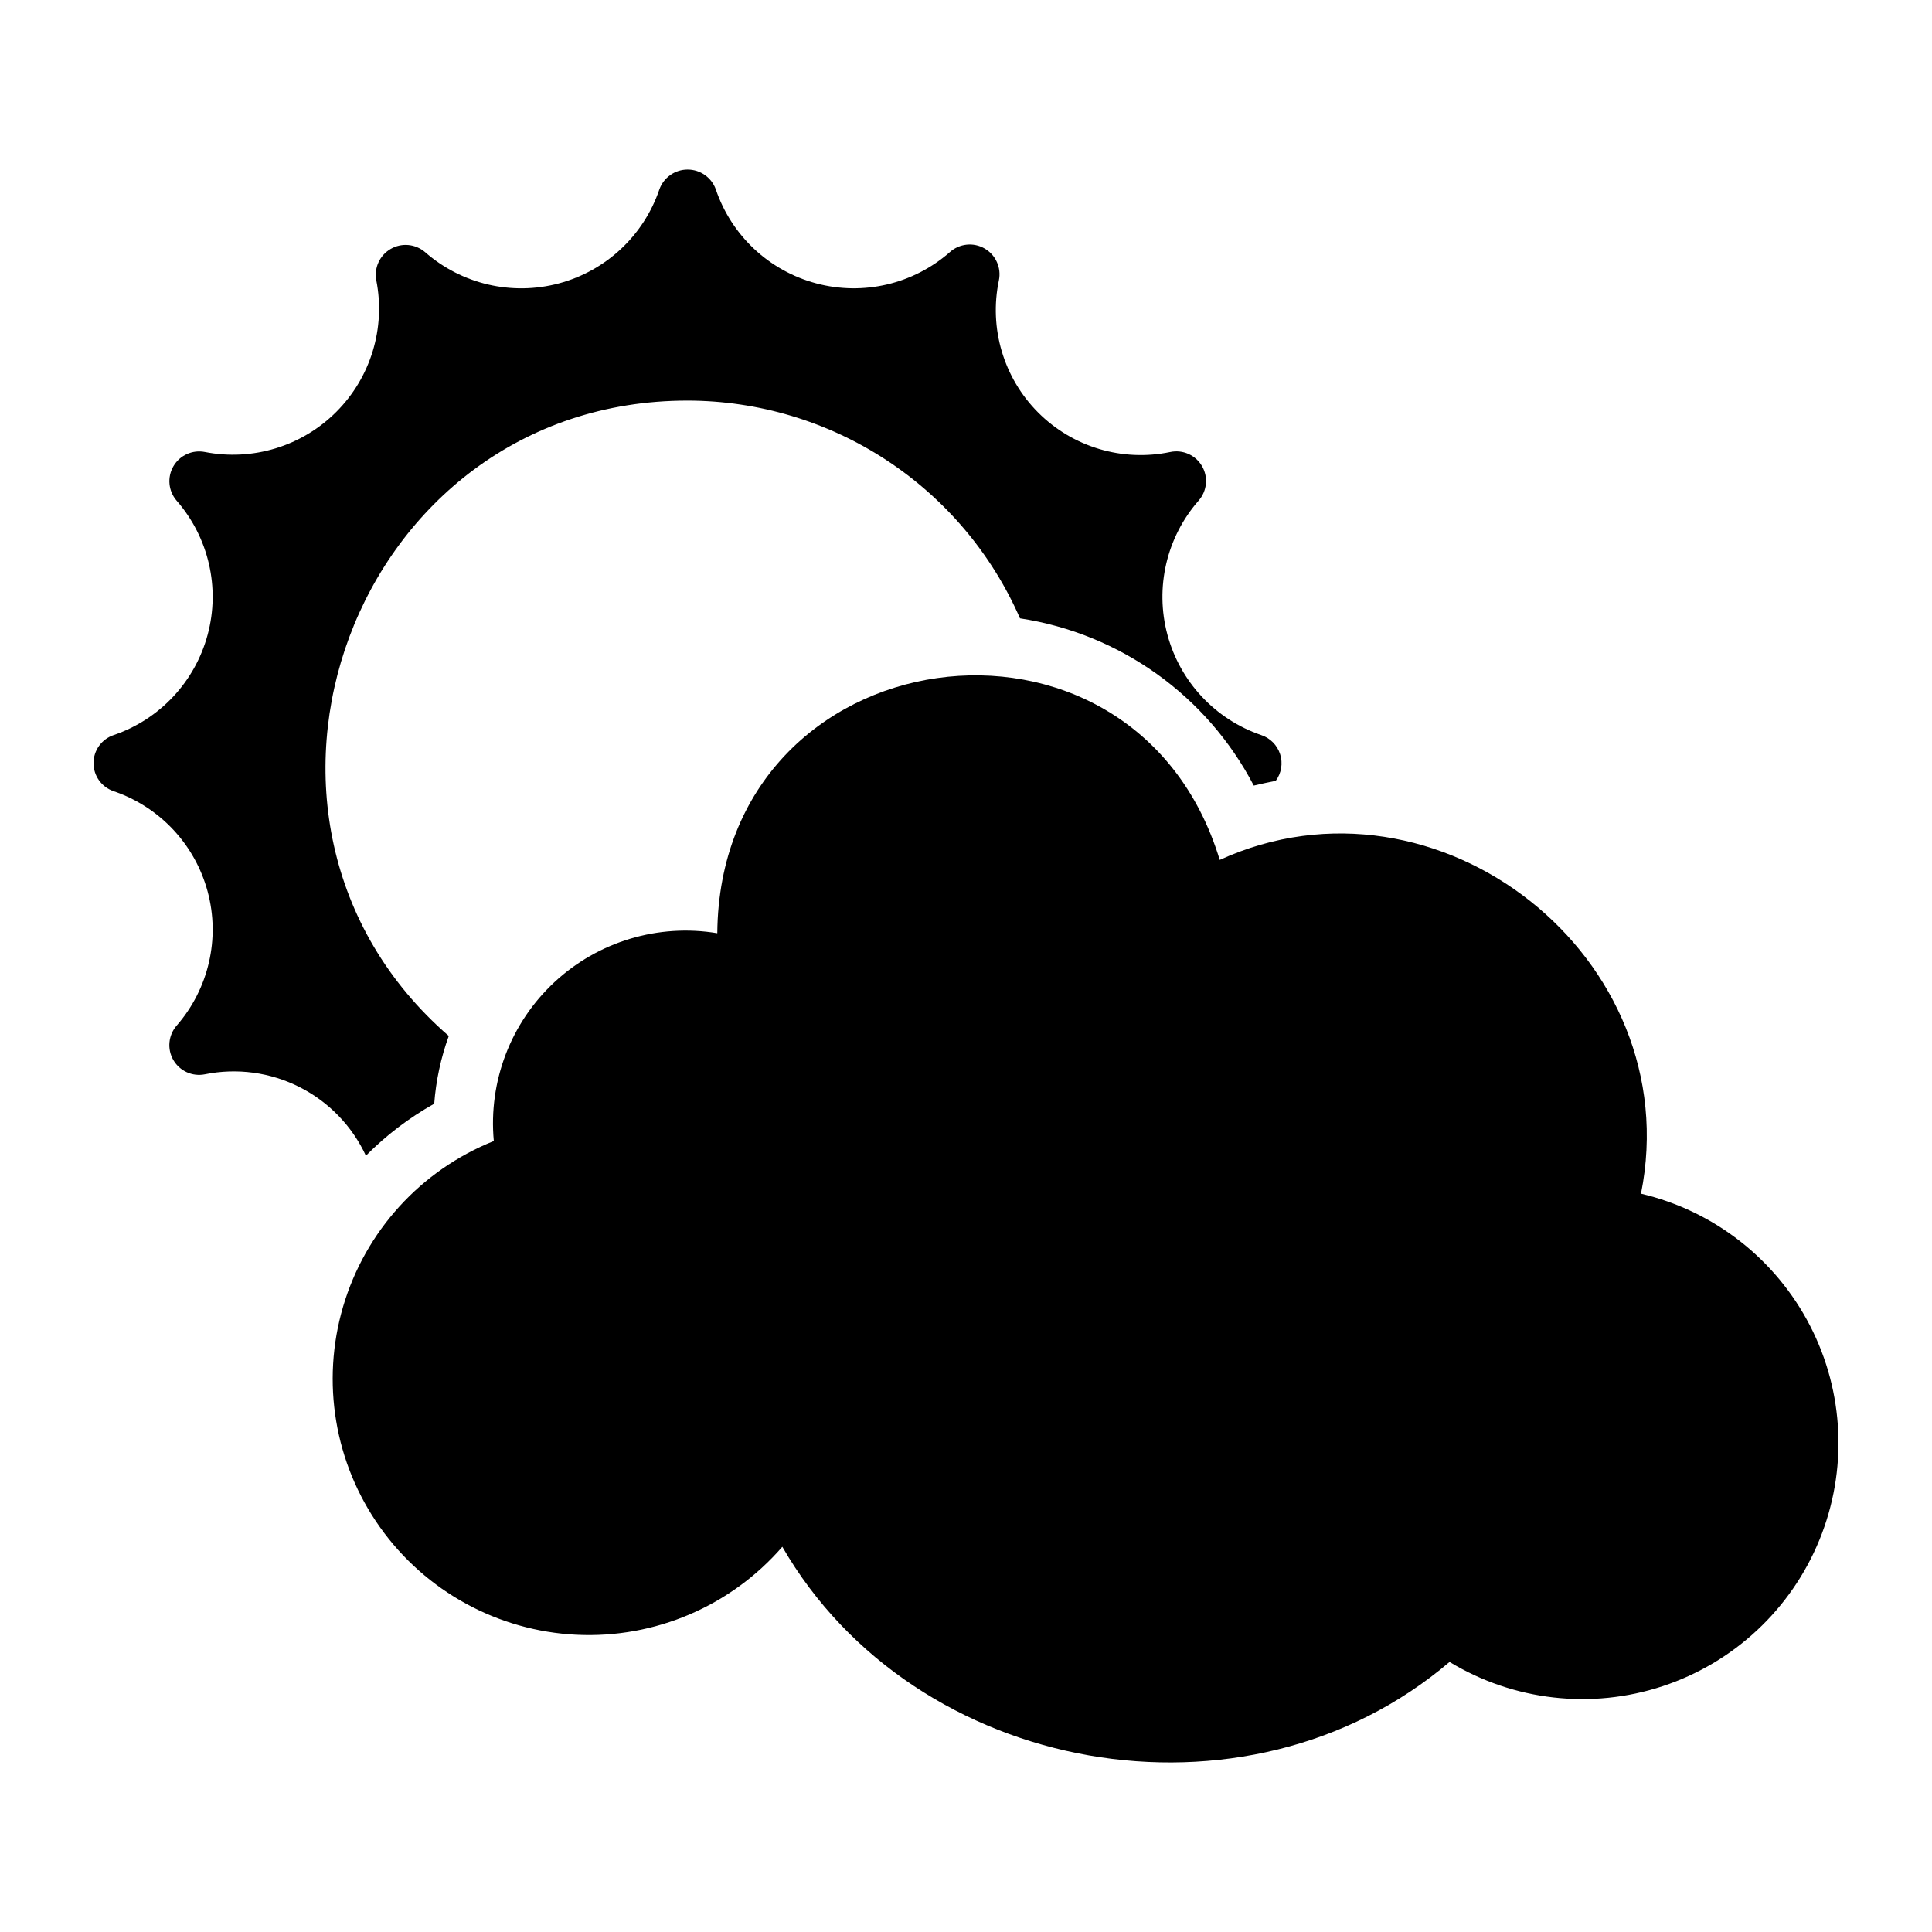
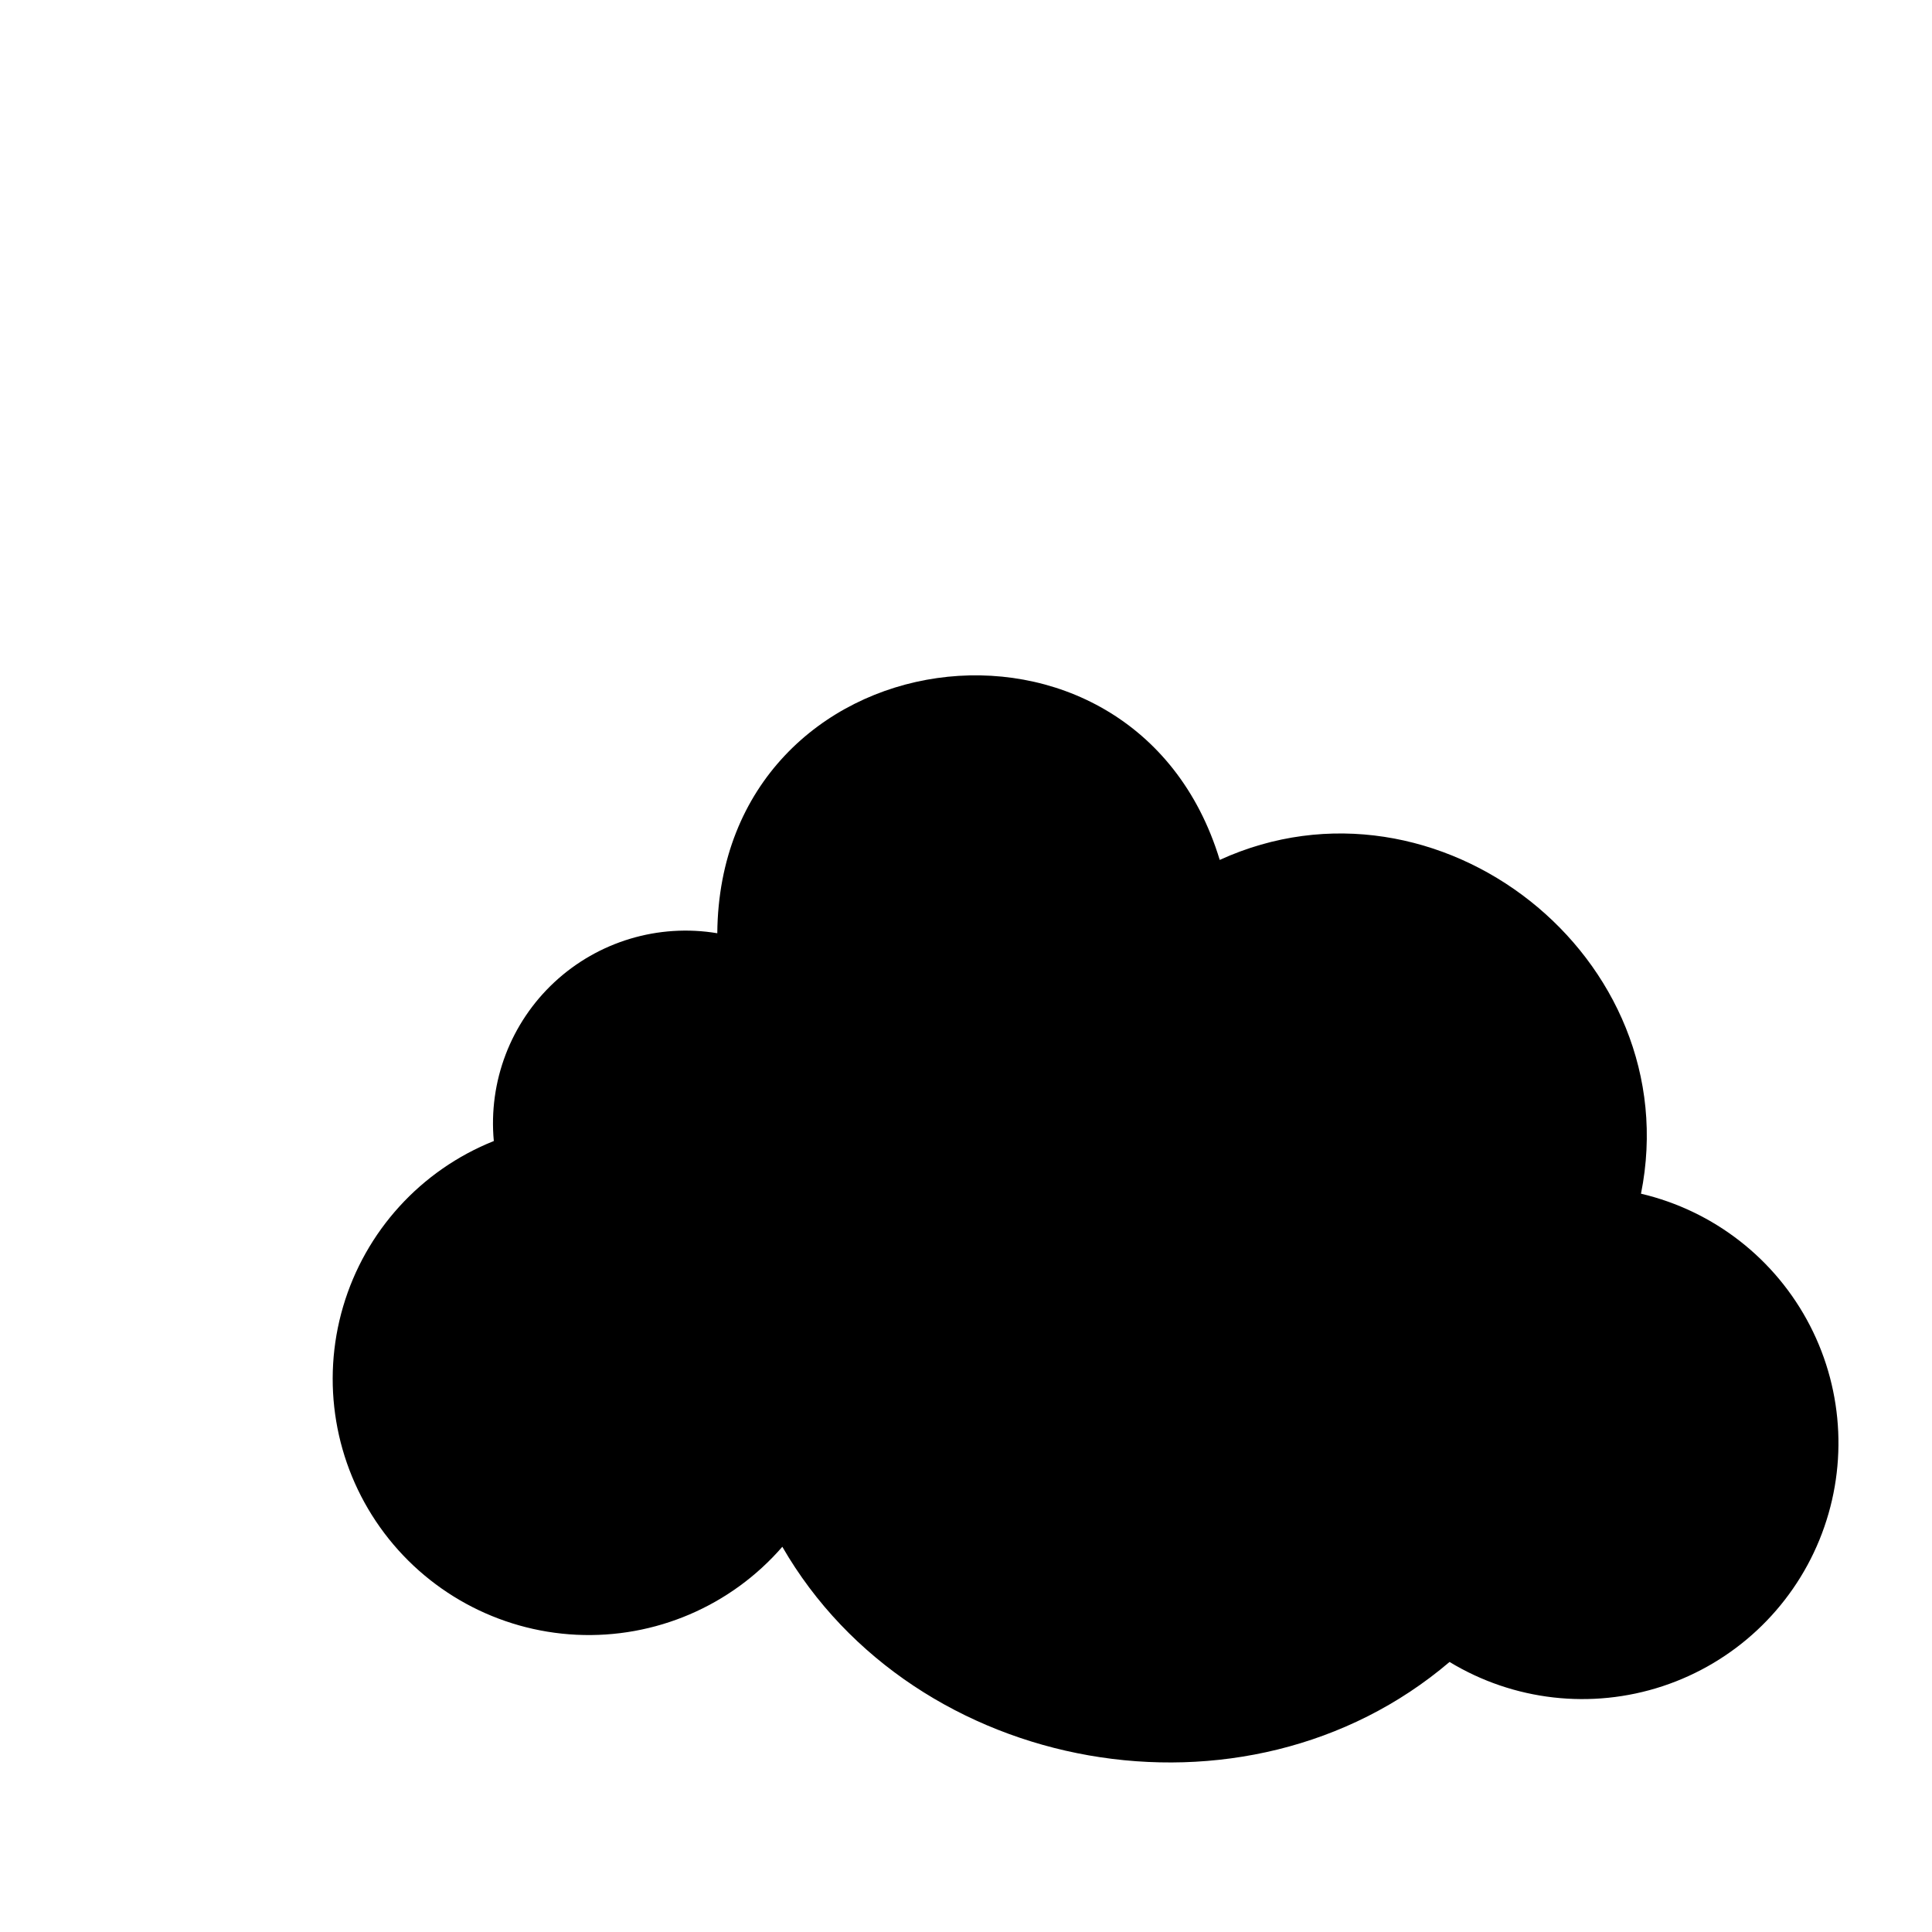
<svg xmlns="http://www.w3.org/2000/svg" fill="#000000" width="800px" height="800px" version="1.1" viewBox="144 144 512 512">
  <g>
-     <path d="m578.88 460.34c12.551-62.594-53.82-114.85-111.64-88.453-22.812-75.078-132.49-59.914-133.15 19.43-15.617-2.606-31.562 2.184-43.16 12.965-11.594 10.781-17.531 26.336-16.062 42.102-19.336 7.723-34.059 23.895-39.938 43.867-5.879 19.977-2.269 41.543 9.797 58.512s31.254 27.461 52.051 28.465c20.797 1.004 40.902-7.59 54.547-23.316 35.004 60.676 122.73 76.582 176.82 30.523h0.004c16.977 10.297 37.609 12.645 56.465 6.422 18.855-6.223 34.039-20.387 41.551-38.766 7.516-18.379 6.606-39.125-2.488-56.773-9.098-17.648-25.465-30.43-44.789-34.977z" />
-     <path d="m240.97 450.27c5.363-5.41 11.457-10.047 18.105-13.777 0.461-6.129 1.758-12.168 3.856-17.949-66.113-57.406-25.266-168.41 63.293-168.38 18.699 0.023 36.988 5.492 52.633 15.738 15.645 10.246 27.965 24.828 35.453 41.965 26.539 4.047 49.551 20.512 61.953 44.32 1.969-0.473 3.856-0.867 5.824-1.258v-0.004c1.496-2.023 1.926-4.644 1.164-7.043-0.766-2.398-2.629-4.289-5.019-5.078-12.207-4.18-21.527-14.164-24.859-26.629-3.336-12.465-0.238-25.77 8.25-35.48 2.254-2.535 2.629-6.227 0.93-9.16-1.703-2.934-5.09-4.445-8.41-3.75-12.691 2.648-25.859-1.285-35.02-10.461-9.16-9.176-13.07-22.355-10.402-35.039 0.688-3.336-0.84-6.734-3.793-8.434-2.949-1.699-6.656-1.312-9.195 0.953-9.691 8.516-22.996 11.625-35.457 8.285-12.461-3.336-22.434-12.676-26.574-24.895-1.133-3.156-4.125-5.262-7.481-5.258-3.352 0-6.344 2.102-7.477 5.258-4.156 12.227-14.141 21.57-26.617 24.906-12.473 3.336-25.789 0.223-35.492-8.297-2.551-2.18-6.199-2.512-9.102-0.828-2.902 1.68-4.43 5.012-3.809 8.309 2.5 12.656-1.469 25.727-10.582 34.855-9.117 9.133-22.18 13.121-34.84 10.645-3.305-0.648-6.66 0.871-8.348 3.785-1.688 2.914-1.34 6.582 0.867 9.125 8.48 9.727 11.562 23.039 8.211 35.504-3.348 12.461-12.684 22.438-24.898 26.605-3.199 1.074-5.352 4.066-5.352 7.441 0 3.371 2.156 6.363 5.352 7.438 12.215 4.168 21.551 14.145 24.898 26.605 3.352 12.465 0.27 25.777-8.211 35.504-2.215 2.543-2.57 6.215-0.879 9.133 1.691 2.918 5.051 4.438 8.359 3.777 8.5-1.723 17.336-0.531 25.074 3.383 7.742 3.91 13.938 10.32 17.594 18.188z" />
+     <path d="m578.88 460.34c12.551-62.594-53.82-114.85-111.64-88.453-22.812-75.078-132.49-59.914-133.15 19.43-15.617-2.606-31.562 2.184-43.16 12.965-11.594 10.781-17.531 26.336-16.062 42.102-19.336 7.723-34.059 23.895-39.938 43.867-5.879 19.977-2.269 41.543 9.797 58.512s31.254 27.461 52.051 28.465c20.797 1.004 40.902-7.59 54.547-23.316 35.004 60.676 122.73 76.582 176.82 30.523c16.977 10.297 37.609 12.645 56.465 6.422 18.855-6.223 34.039-20.387 41.551-38.766 7.516-18.379 6.606-39.125-2.488-56.773-9.098-17.648-25.465-30.43-44.789-34.977z" />
  </g>
</svg>